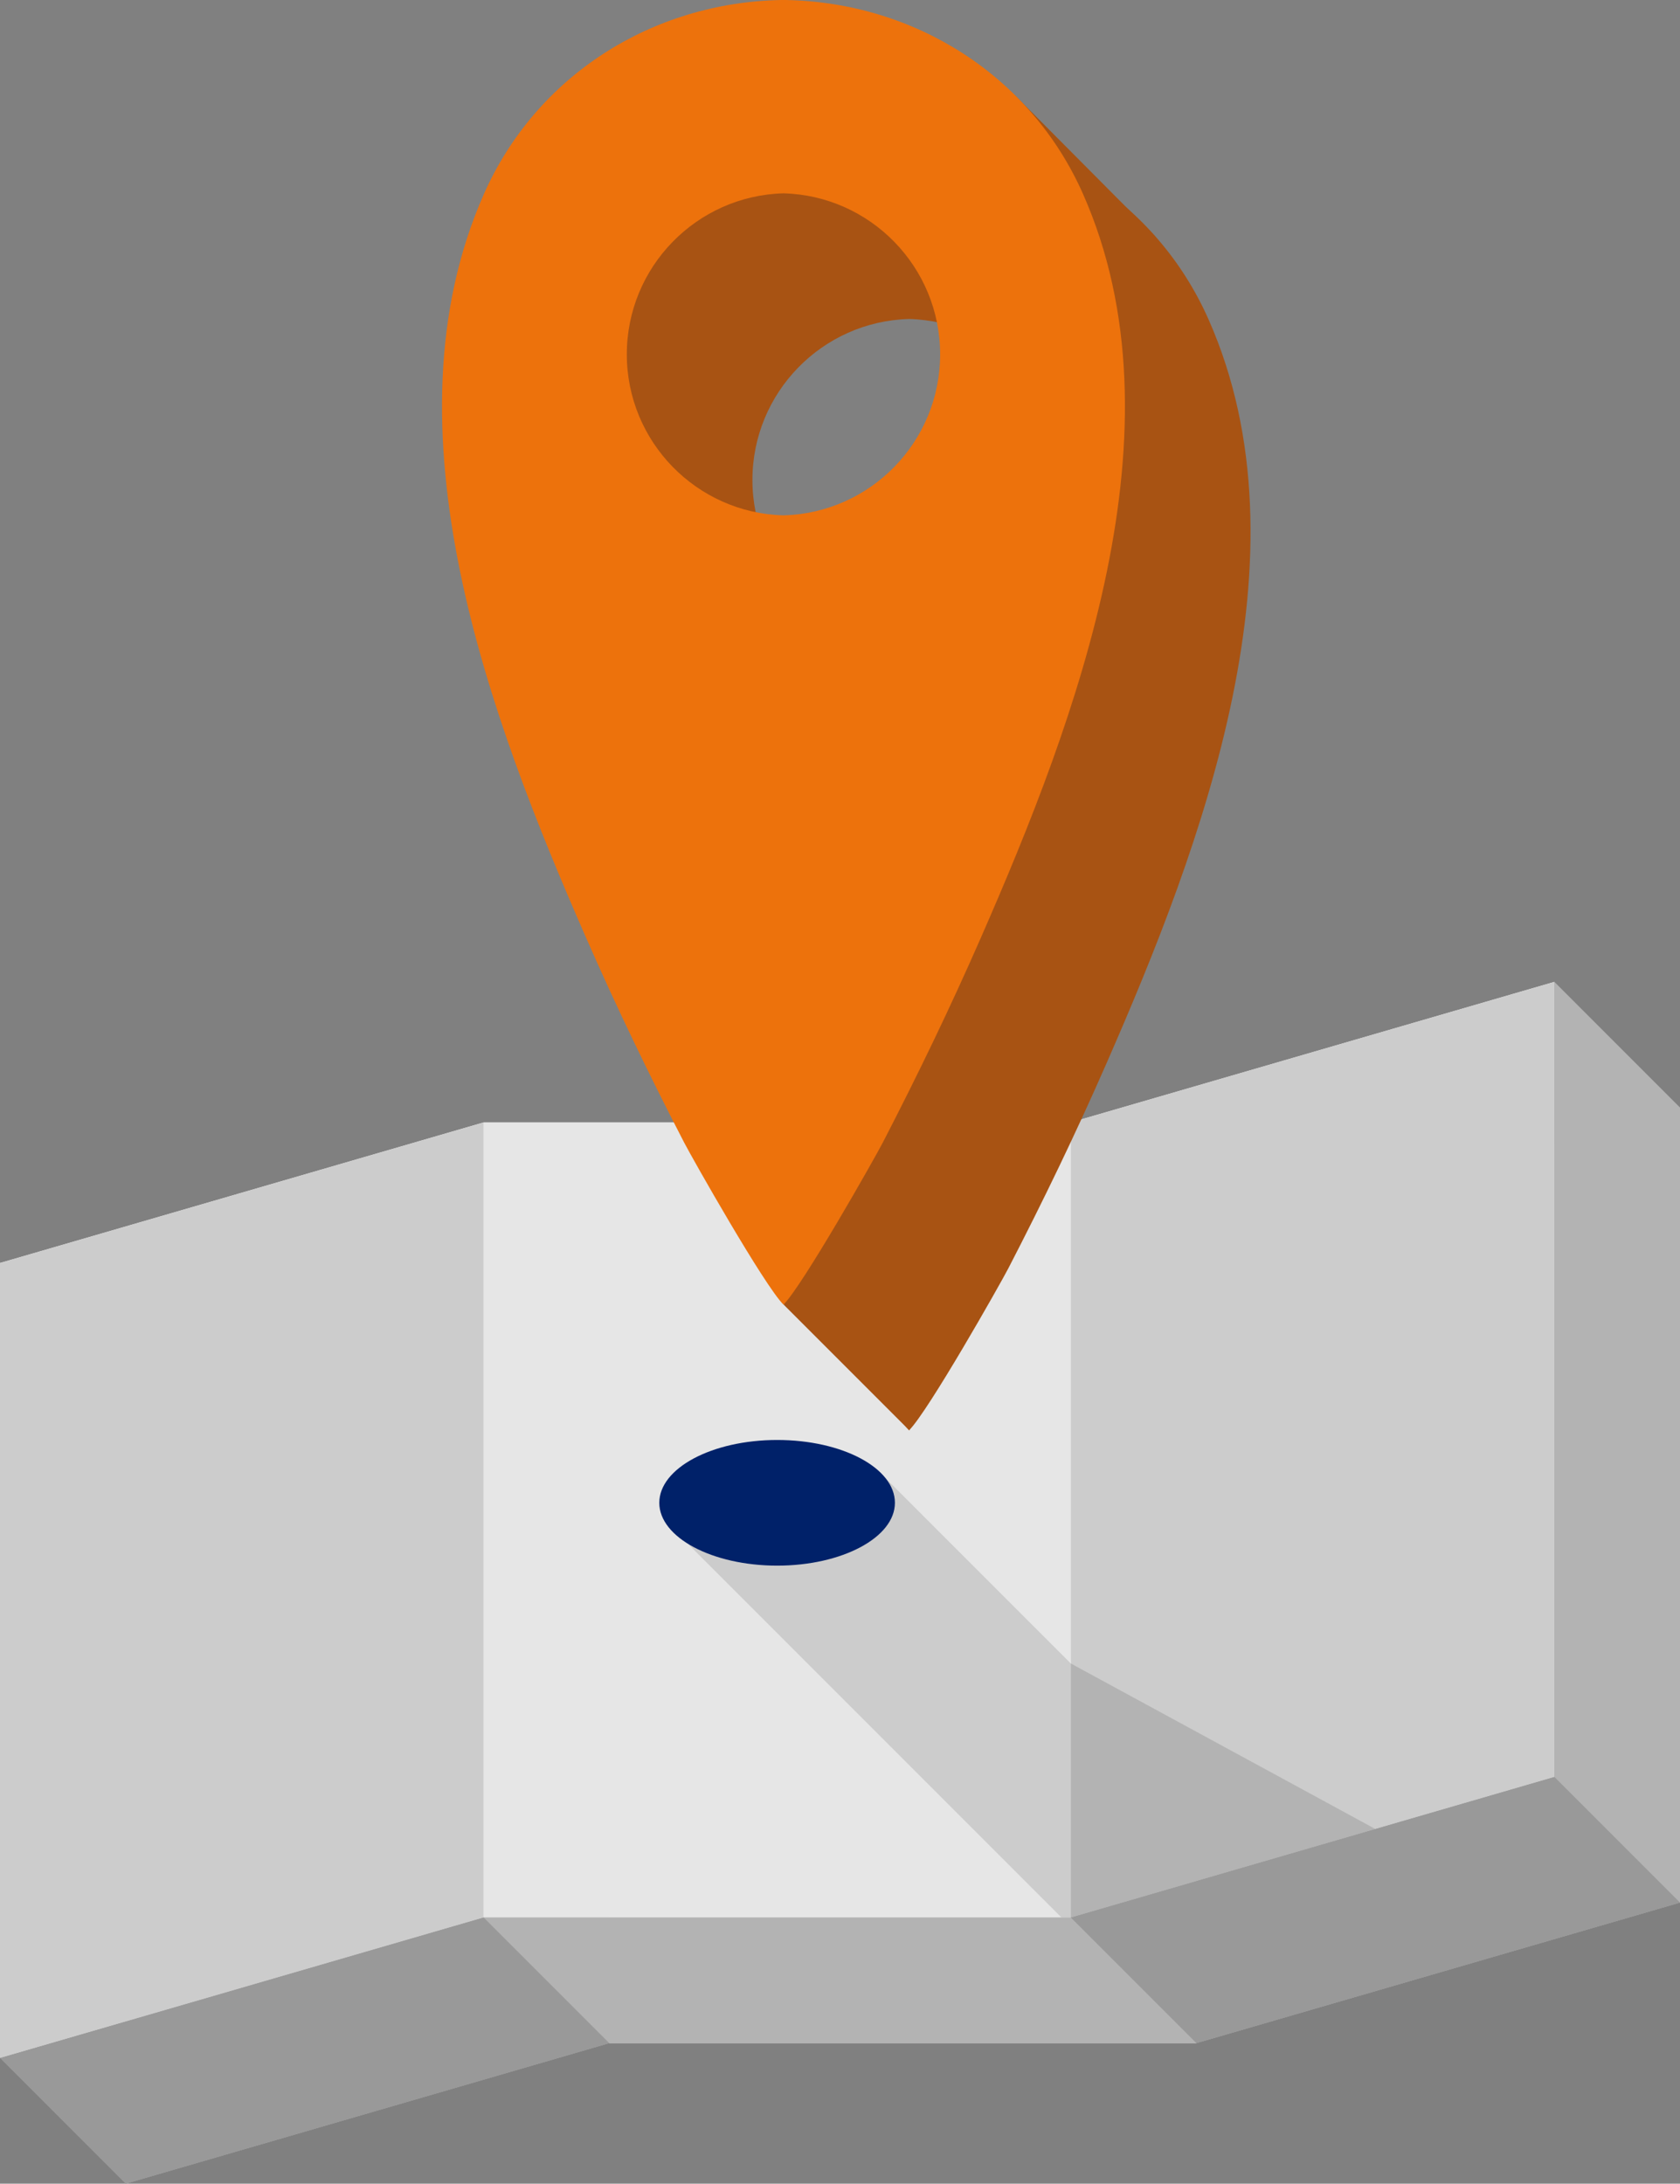
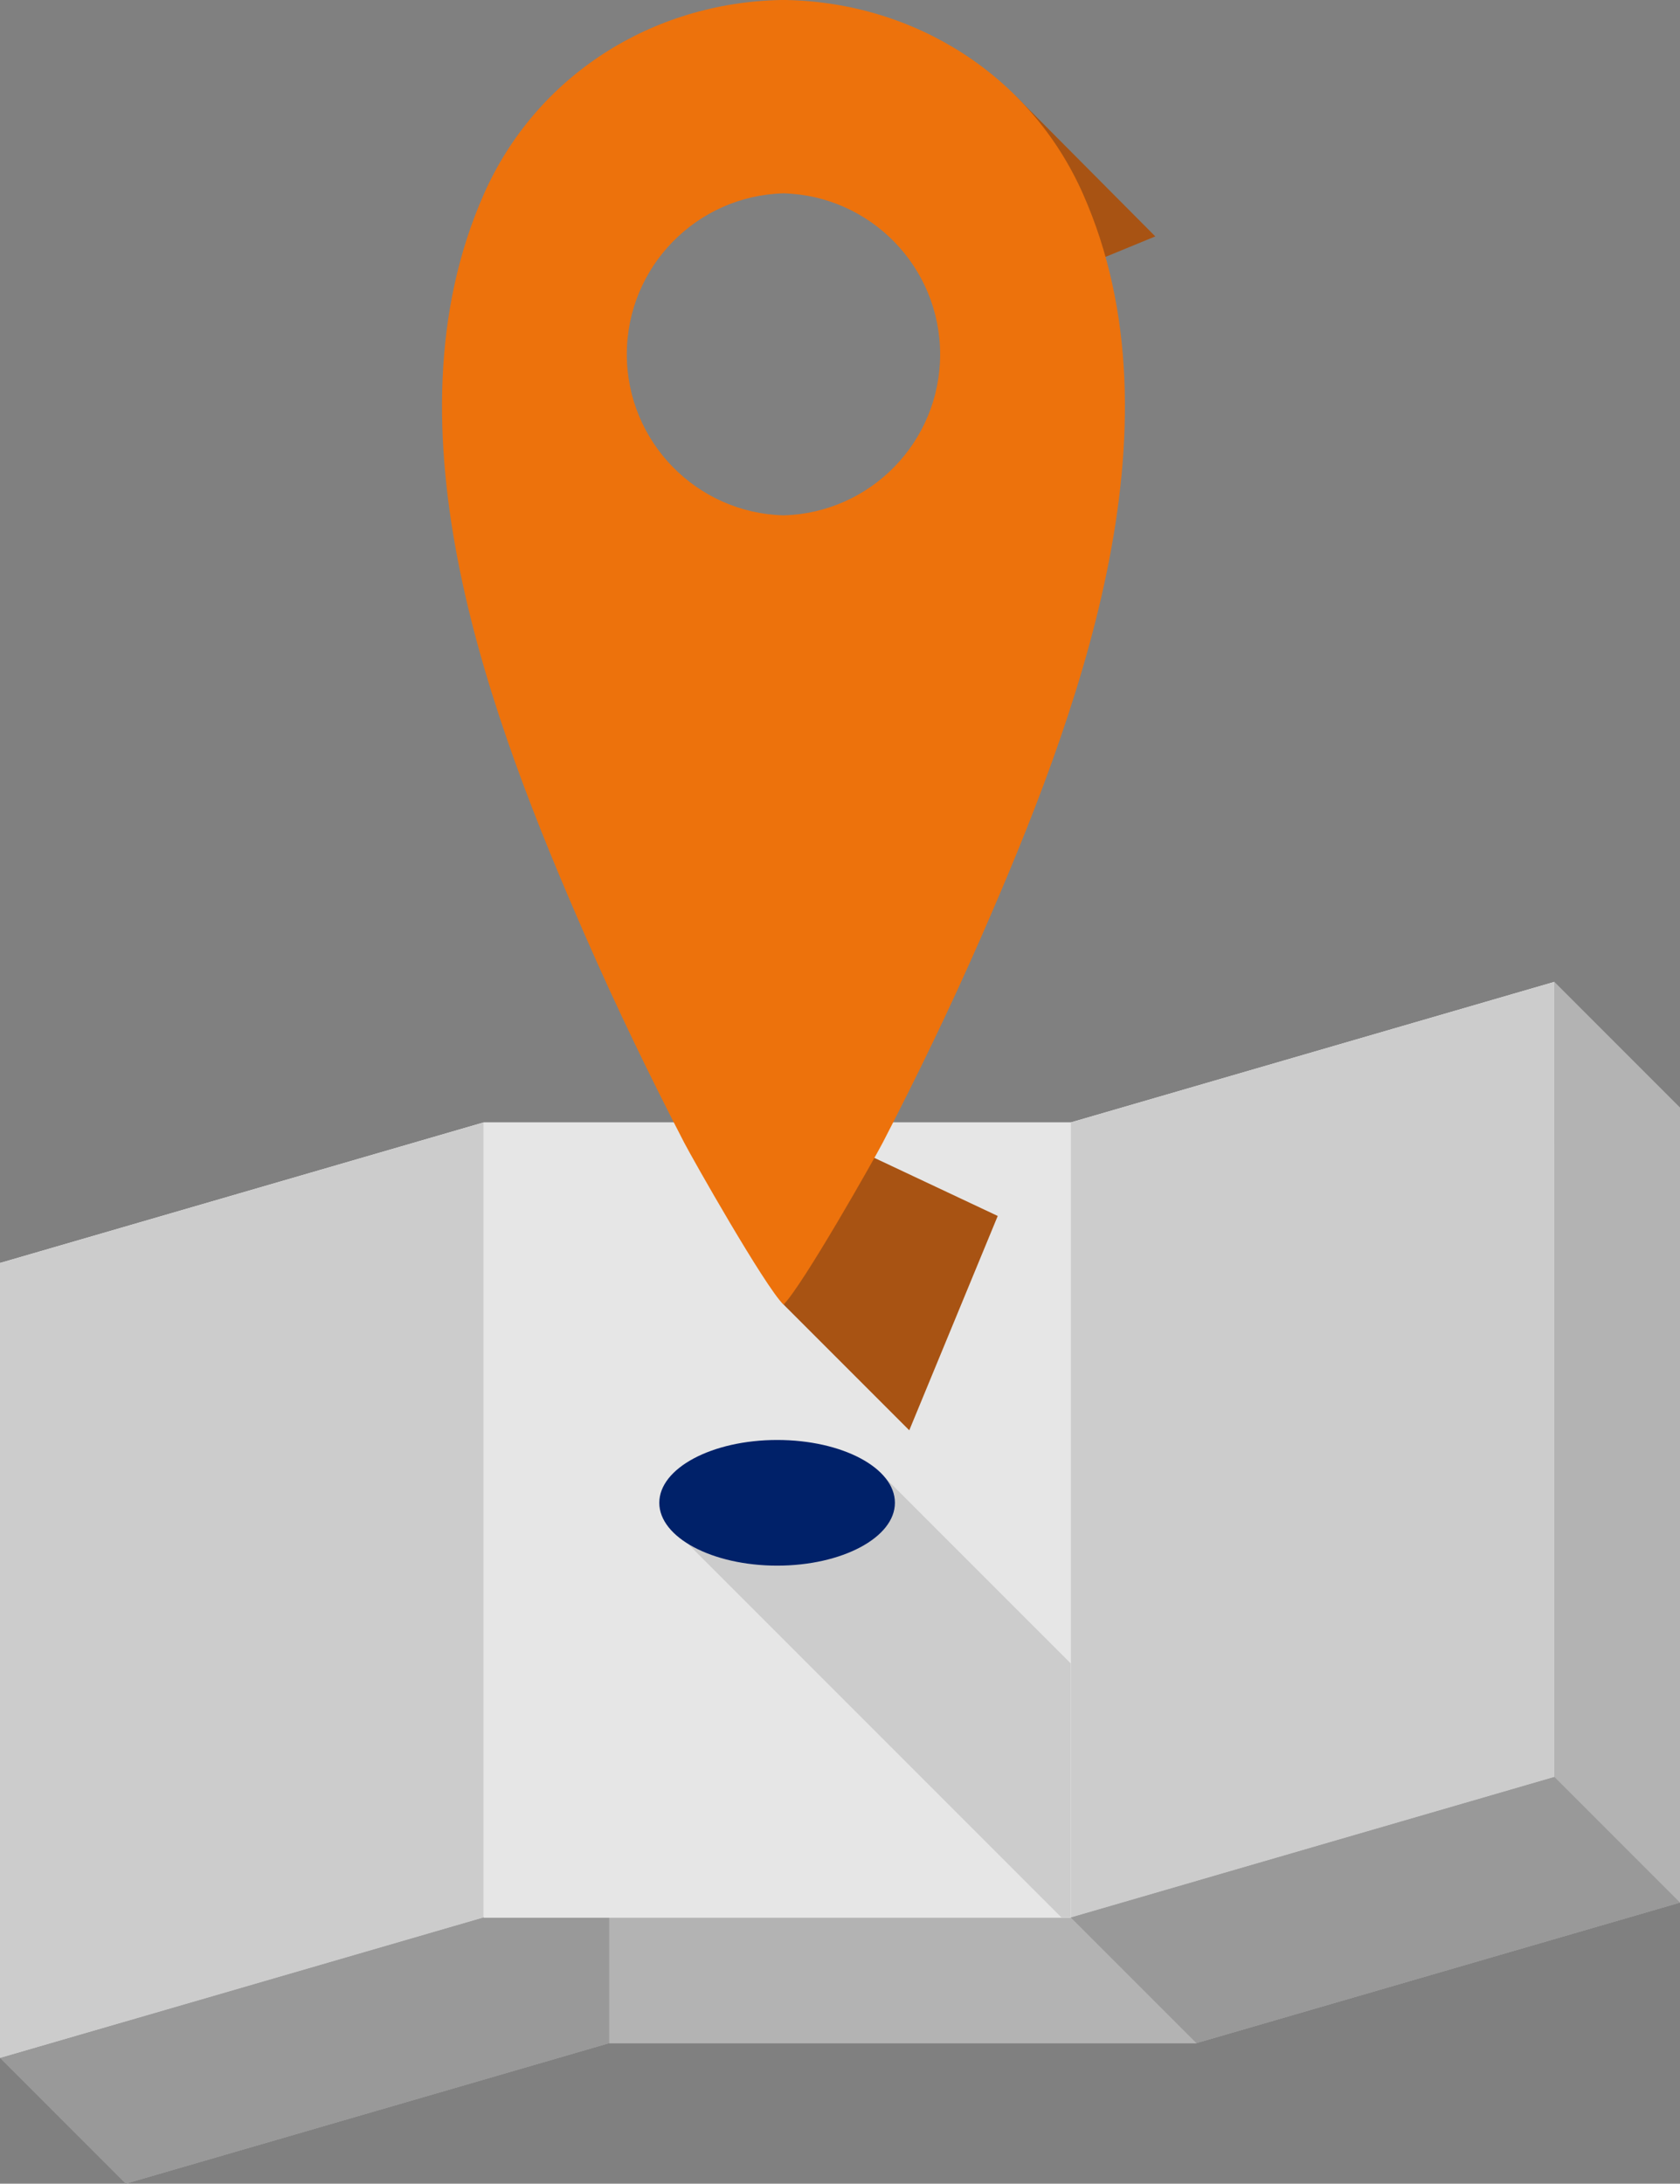
<svg xmlns="http://www.w3.org/2000/svg" id="_레이어_2" data-name="레이어 2" viewBox="0 0 93.62 121.65">
  <rect x="0" y="0" width="93.62" height="121.65" fill="#808080" stroke="none" />
  <defs>
    <style>
      .cls-1 {
        fill: #fff;
      }

      .cls-2 {
        fill: #a85313;
      }

      .cls-3 {
        fill: #002169;
      }

      .cls-4 {
        fill: #e6e6e6;
      }

      .cls-5 {
        fill: #999;
      }

      .cls-6 {
        fill: #ccc;
      }

      .cls-7 {
        fill: #b3b3b3;
      }

      .cls-8 {
        fill: #ed720c;
      }
    </style>
  </defs>
  <g id="_레이어_1-2" data-name="레이어 1">
    <g>
      <g>
        <polygon class="cls-7" points="66.67 69.53 33.95 69.53 7 77.36 7 121.65 33.95 113.82 66.67 113.82 93.62 105.99 93.62 61.7 66.67 69.53" />
        <g>
          <rect class="cls-7" x="33.95" y="69.53" width="32.72" height="44.3" />
          <polygon class="cls-5" points="33.95 113.82 7 121.65 7 77.36 33.95 69.53 33.95 113.82" />
          <polygon class="cls-5" points="93.62 105.99 66.67 113.82 66.67 69.53 93.62 61.7 93.62 105.99" />
        </g>
      </g>
      <g>
        <g>
          <polygon class="cls-1" points="59.67 62.53 26.95 62.53 0 70.36 0 114.65 26.95 106.82 59.67 106.82 86.62 98.99 86.62 54.7 59.67 62.53" />
          <g>
            <rect class="cls-4" x="26.95" y="62.53" width="32.72" height="44.3" />
            <polygon class="cls-6" points="26.95 106.82 0 114.65 0 70.36 26.95 62.53 26.95 106.82" />
            <polygon class="cls-6" points="86.62 98.99 59.67 106.82 59.67 62.53 86.62 54.7 86.62 98.99" />
          </g>
        </g>
        <polygon class="cls-6" points="48.8 81.8 37 84.67 59.15 106.82 59.67 106.82 59.67 92.67 48.8 81.8" />
        <path class="cls-3" d="m49.87,83.72c0,1.93-2.94,3.5-6.56,3.5s-6.57-1.57-6.57-3.5,2.94-3.5,6.57-3.5,6.56,1.56,6.56,3.5Z" />
        <g>
-           <path class="cls-2" d="m67.35,17.8c-2.92-6.6-9.37-10.66-16.56-10.8-.06,0-.09,0-.13,0-.04,0-.07,0-.13,0-7.19.14-13.63,4.2-16.56,10.8-5.79,13.07.35,29.25,5.69,41.44,1.69,3.86,3.53,7.67,5.47,11.42.45.87,4.47,7.97,5.53,9.02,1.06-1.05,5.08-8.15,5.53-9.02,1.94-3.75,3.78-7.56,5.47-11.42,5.34-12.19,11.48-28.36,5.69-41.44Zm-16.69,17.91c-4.84-.13-8.73-4.1-8.73-8.97s3.89-8.84,8.73-8.97c4.84.13,8.73,4.1,8.73,8.97s-3.88,8.84-8.73,8.97Z" />
          <polygon class="cls-2" points="43.67 72.68 50.67 79.68 55.6 67.74 44.36 62.45 43.67 72.68" />
          <polygon class="cls-2" points="56.55 5.3 64.38 13.17 55.6 16.78 56.55 5.3" />
          <path class="cls-8" d="m60.35,10.8C57.43,4.21,50.98.14,43.79,0c-.06,0-.09,0-.13,0-.04,0-.07,0-.13,0-7.19.14-13.63,4.2-16.56,10.8-5.79,13.07.35,29.25,5.69,41.44,1.69,3.86,3.53,7.67,5.47,11.42.45.87,4.47,7.97,5.53,9.02,1.06-1.05,5.08-8.15,5.53-9.02,1.94-3.75,3.78-7.56,5.47-11.42,5.34-12.19,11.48-28.36,5.69-41.44Zm-16.69,17.91c-4.84-.13-8.73-4.1-8.73-8.97s3.89-8.84,8.73-8.97c4.84.13,8.73,4.1,8.73,8.97s-3.88,8.84-8.73,8.97Z" />
        </g>
      </g>
-       <polygon class="cls-7" points="59.67 92.67 76.64 101.89 59.67 106.82 59.67 92.67" />
      <polygon class="cls-5" points="0 114.65 7 121.65 33.95 113.82 26.95 106.82 0 114.65" />
-       <polygon class="cls-7" points="26.95 106.82 33.95 113.82 66.67 113.82 59.67 106.82 26.95 106.82" />
      <polygon class="cls-5" points="59.67 106.82 66.67 113.82 93.62 105.99 86.62 98.99 59.67 106.82" />
      <polygon class="cls-7" points="86.62 54.7 93.62 61.7 93.62 105.99 86.62 98.99 86.62 54.7" />
    </g>
  </g>
</svg>